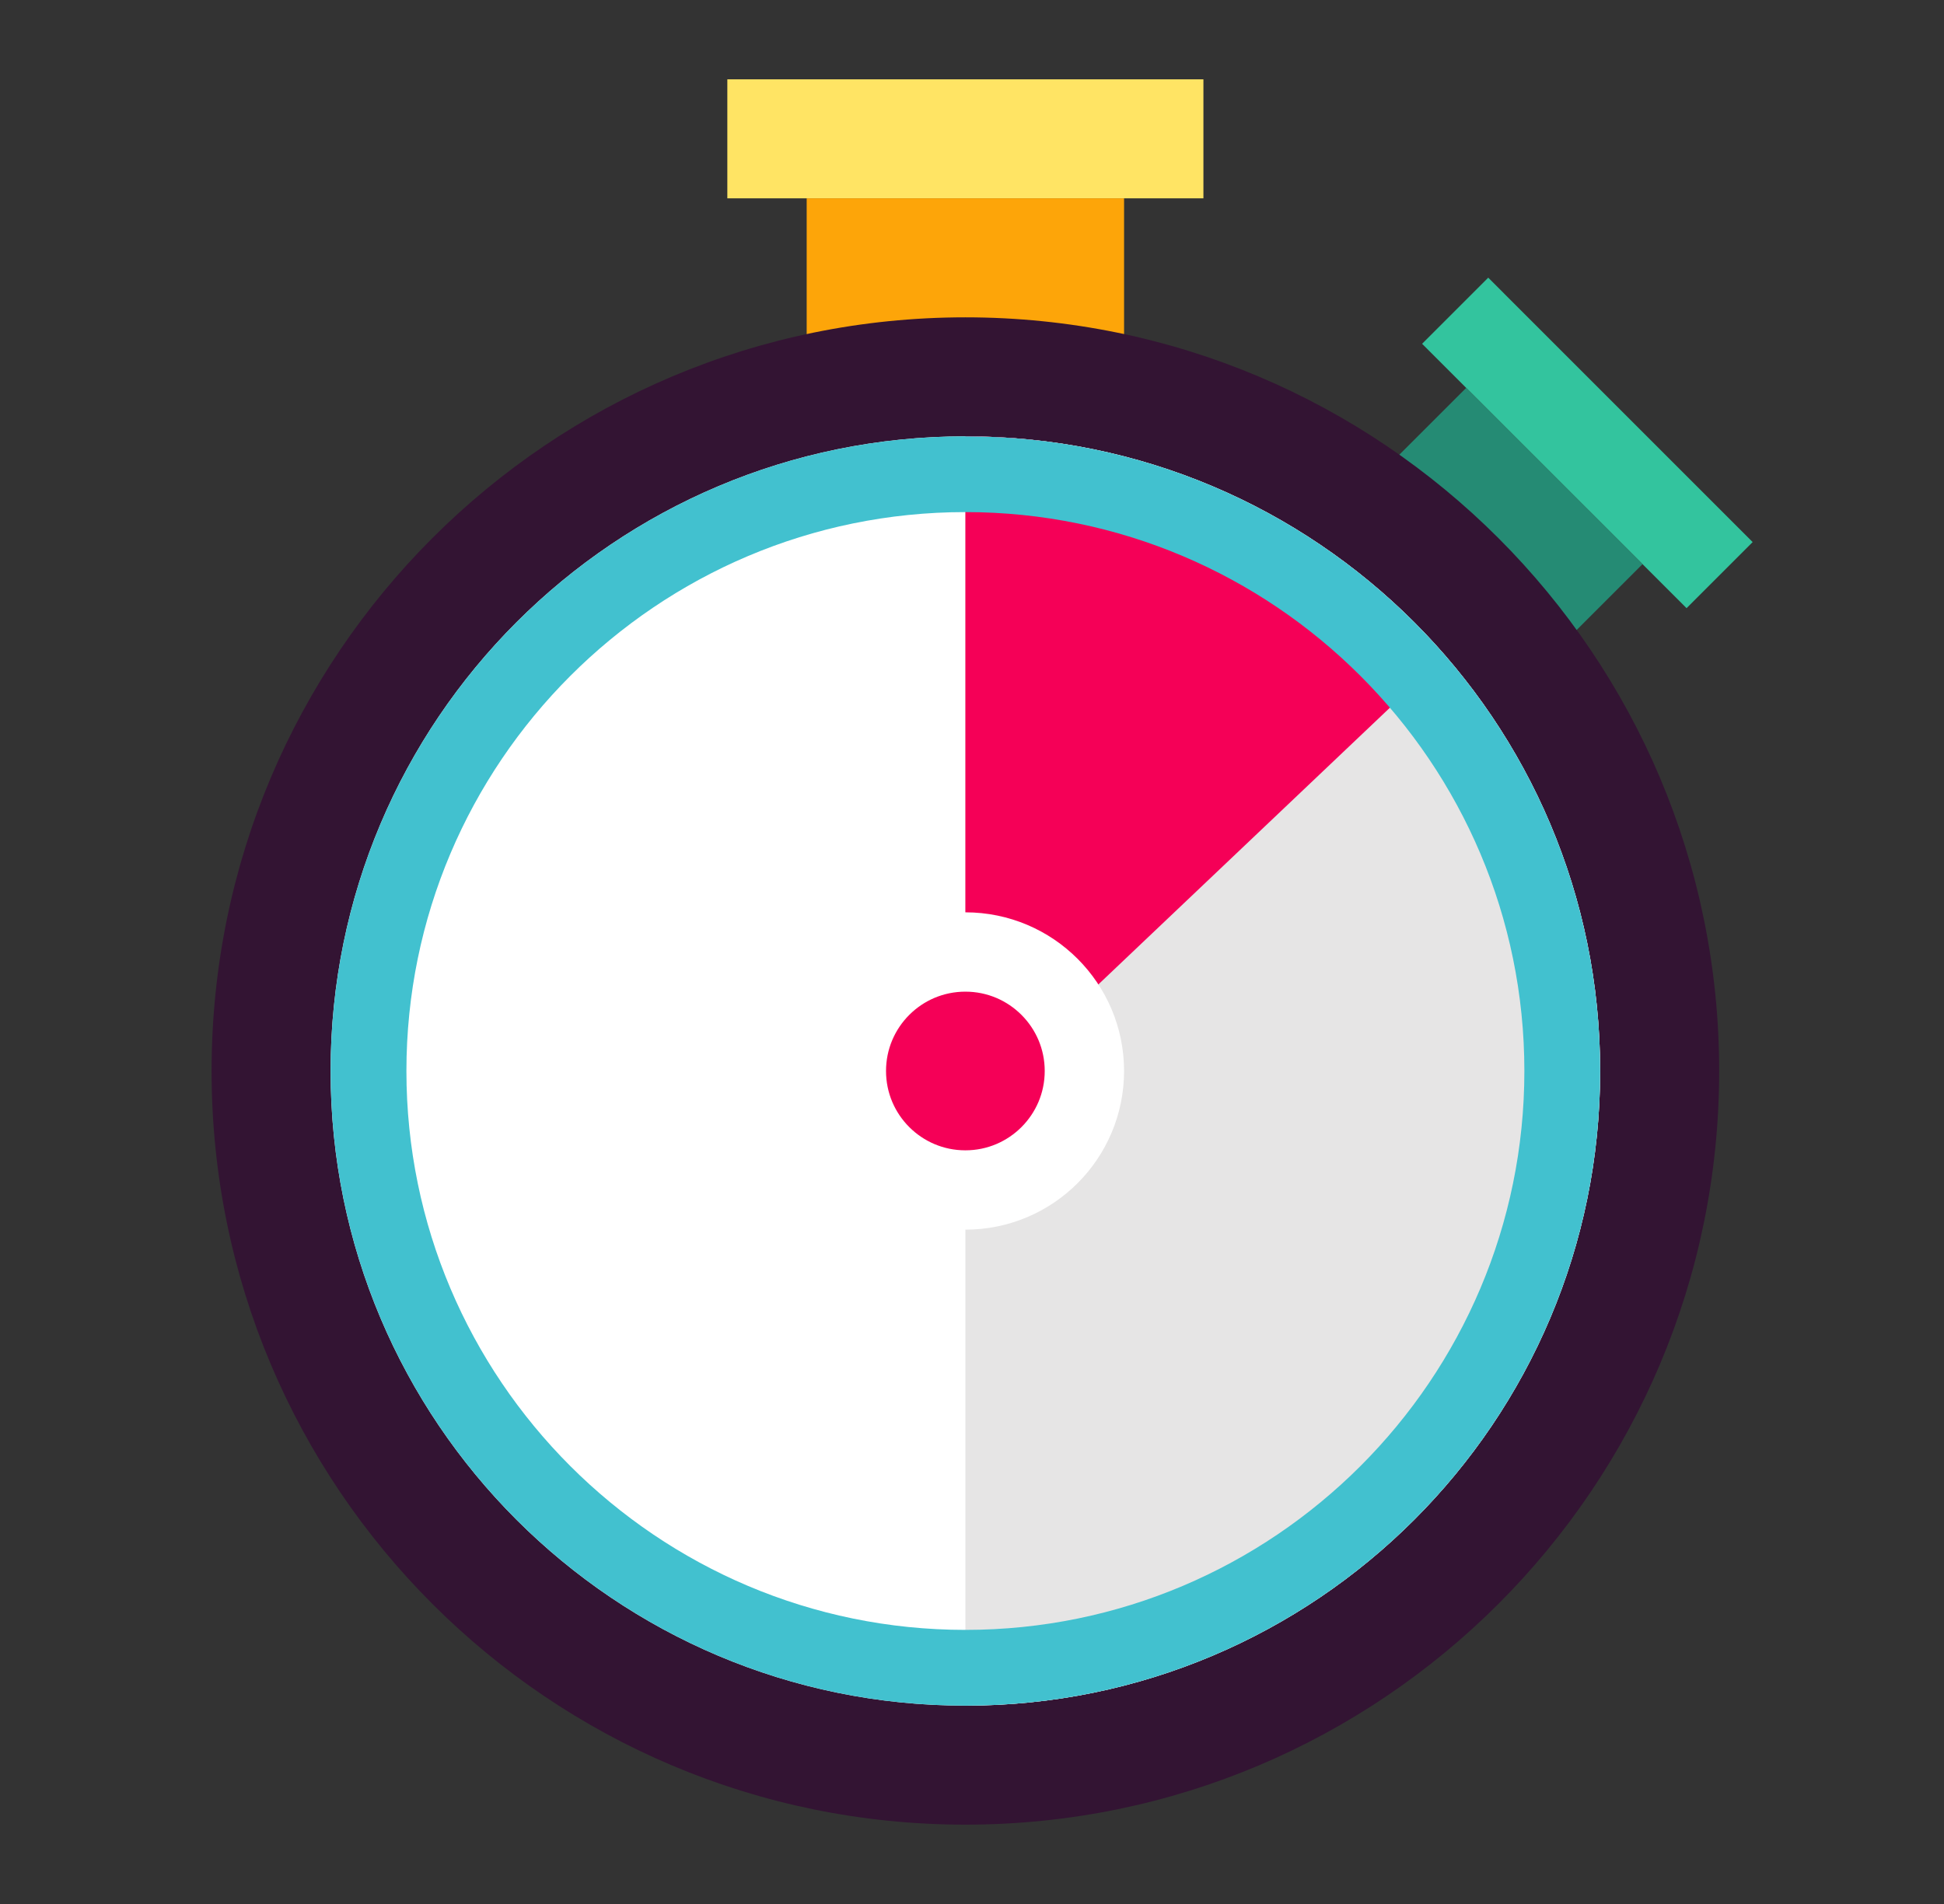
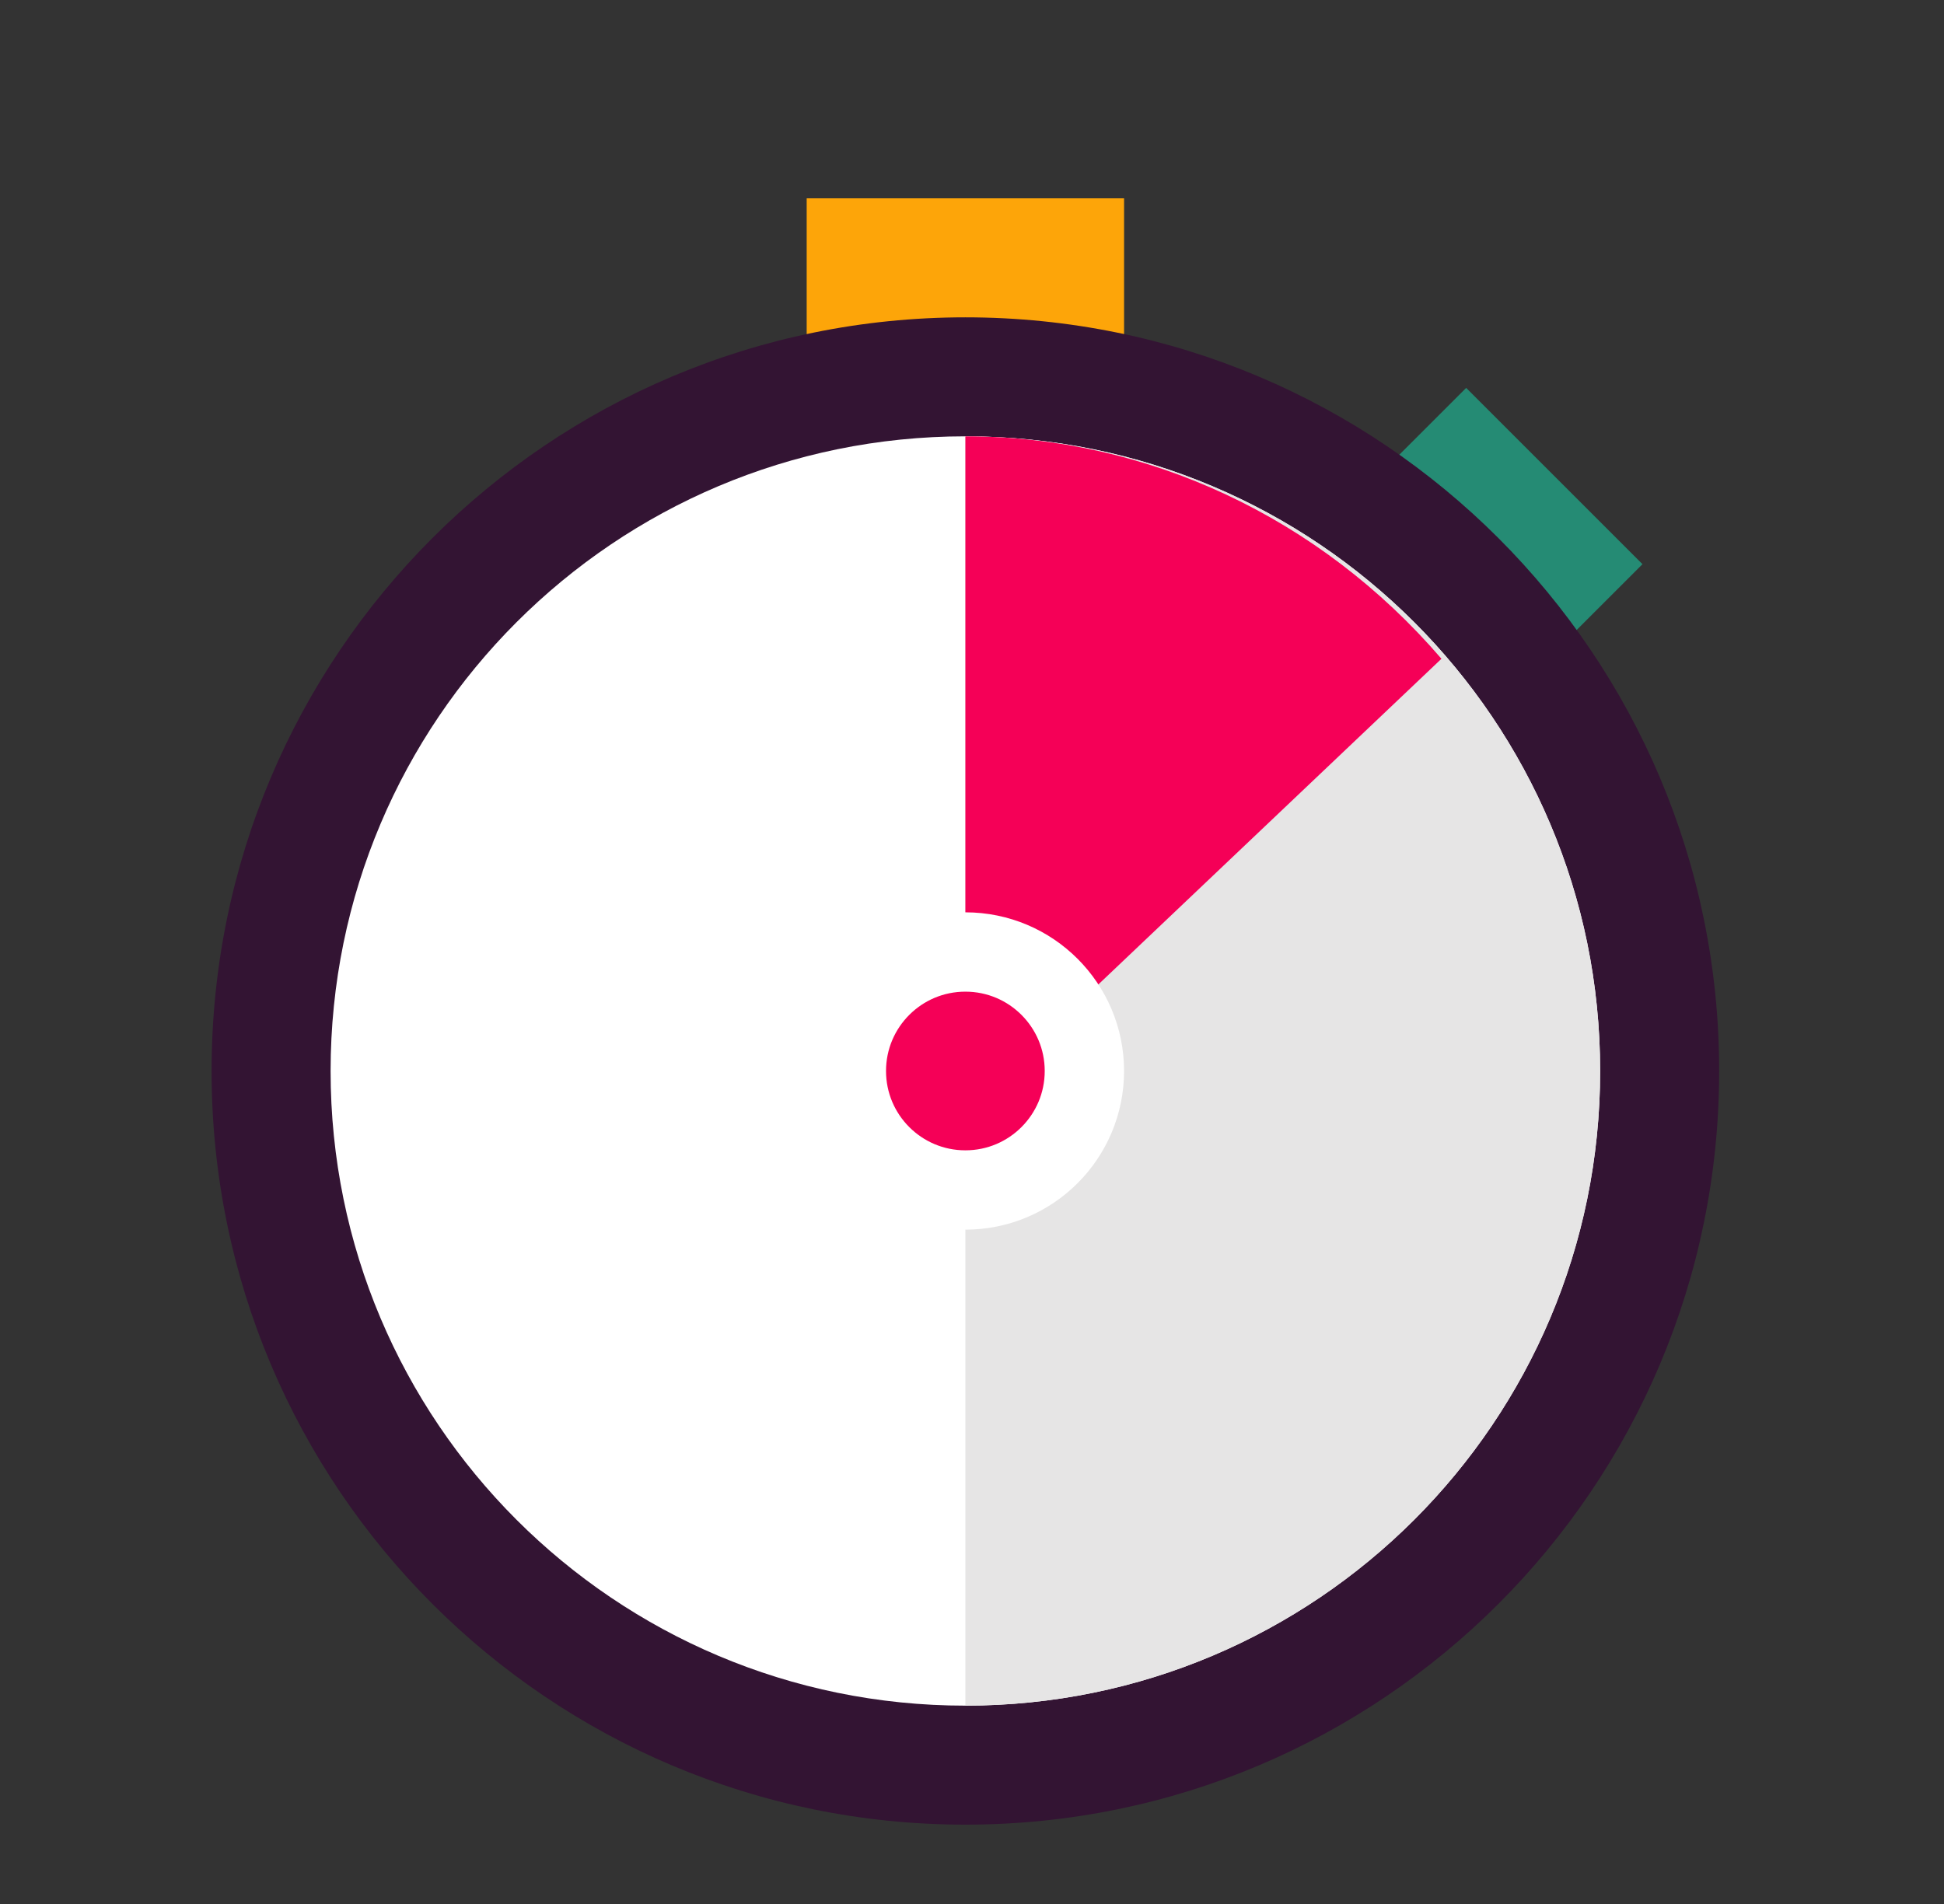
<svg xmlns="http://www.w3.org/2000/svg" width="49" height="48" viewBox="0 0 49 48" fill="none">
  <rect x="0" y="0" width="49" height="48" fill="#333333" stroke="none" />
-   <path d="M30.333 2H18.333V5H30.333V2Z" fill="#FFE464" />
  <path d="M28.333 5H20.333V9H28.333V5Z" fill="#FDA509" />
-   <path d="M35.845 8.667L42.511 15.332L44.177 13.666L37.512 7L35.845 8.667Z" fill="#33C49E" />
  <path d="M34.178 12.556L38.622 17L41.4 14.223L36.956 9.779L34.178 12.556Z" fill="#258B74" />
  <path d="M24.333 46C34.827 46 43.333 37.493 43.333 27C43.333 16.507 34.827 8 24.333 8C13.84 8 5.333 16.507 5.333 27C5.333 37.493 13.84 46 24.333 46Z" fill="#331433" />
-   <path d="M24.333 43C33.17 43 40.333 35.837 40.333 27C40.333 18.163 33.17 11 24.333 11C15.497 11 8.333 18.163 8.333 27C8.333 35.837 15.497 43 24.333 43Z" fill="white" />
+   <path d="M24.333 43C33.17 43 40.333 35.837 40.333 27C40.333 18.163 33.17 11 24.333 11C15.497 11 8.333 18.163 8.333 27C8.333 35.837 15.497 43 24.333 43" fill="white" />
  <path d="M24.333 11C33.169 11 40.333 18.164 40.333 27C40.333 35.836 33.169 43 24.333 43V11Z" fill="#E6E5E5" />
  <path d="M24.333 28V11C28.907 11 33.269 13.04 36.333 16.608L24.333 28Z" fill="#F50057" />
-   <path d="M24.333 12.91C32.104 12.91 38.423 19.229 38.423 27C38.423 34.771 32.104 41.09 24.333 41.09C16.562 41.09 10.244 34.771 10.244 27C10.244 19.229 16.562 12.91 24.333 12.91ZM24.333 11C15.497 11 8.333 18.164 8.333 27C8.333 35.836 15.497 43 24.333 43C33.169 43 40.333 35.836 40.333 27C40.333 18.164 33.169 11 24.333 11Z" fill="#42C1CF" />
  <path d="M24.333 30C25.99 30 27.333 28.657 27.333 27C27.333 25.343 25.99 24 24.333 24C22.676 24 21.333 25.343 21.333 27C21.333 28.657 22.676 30 24.333 30Z" fill="#F50057" stroke="white" stroke-width="2" stroke-miterlimit="10" />
</svg>